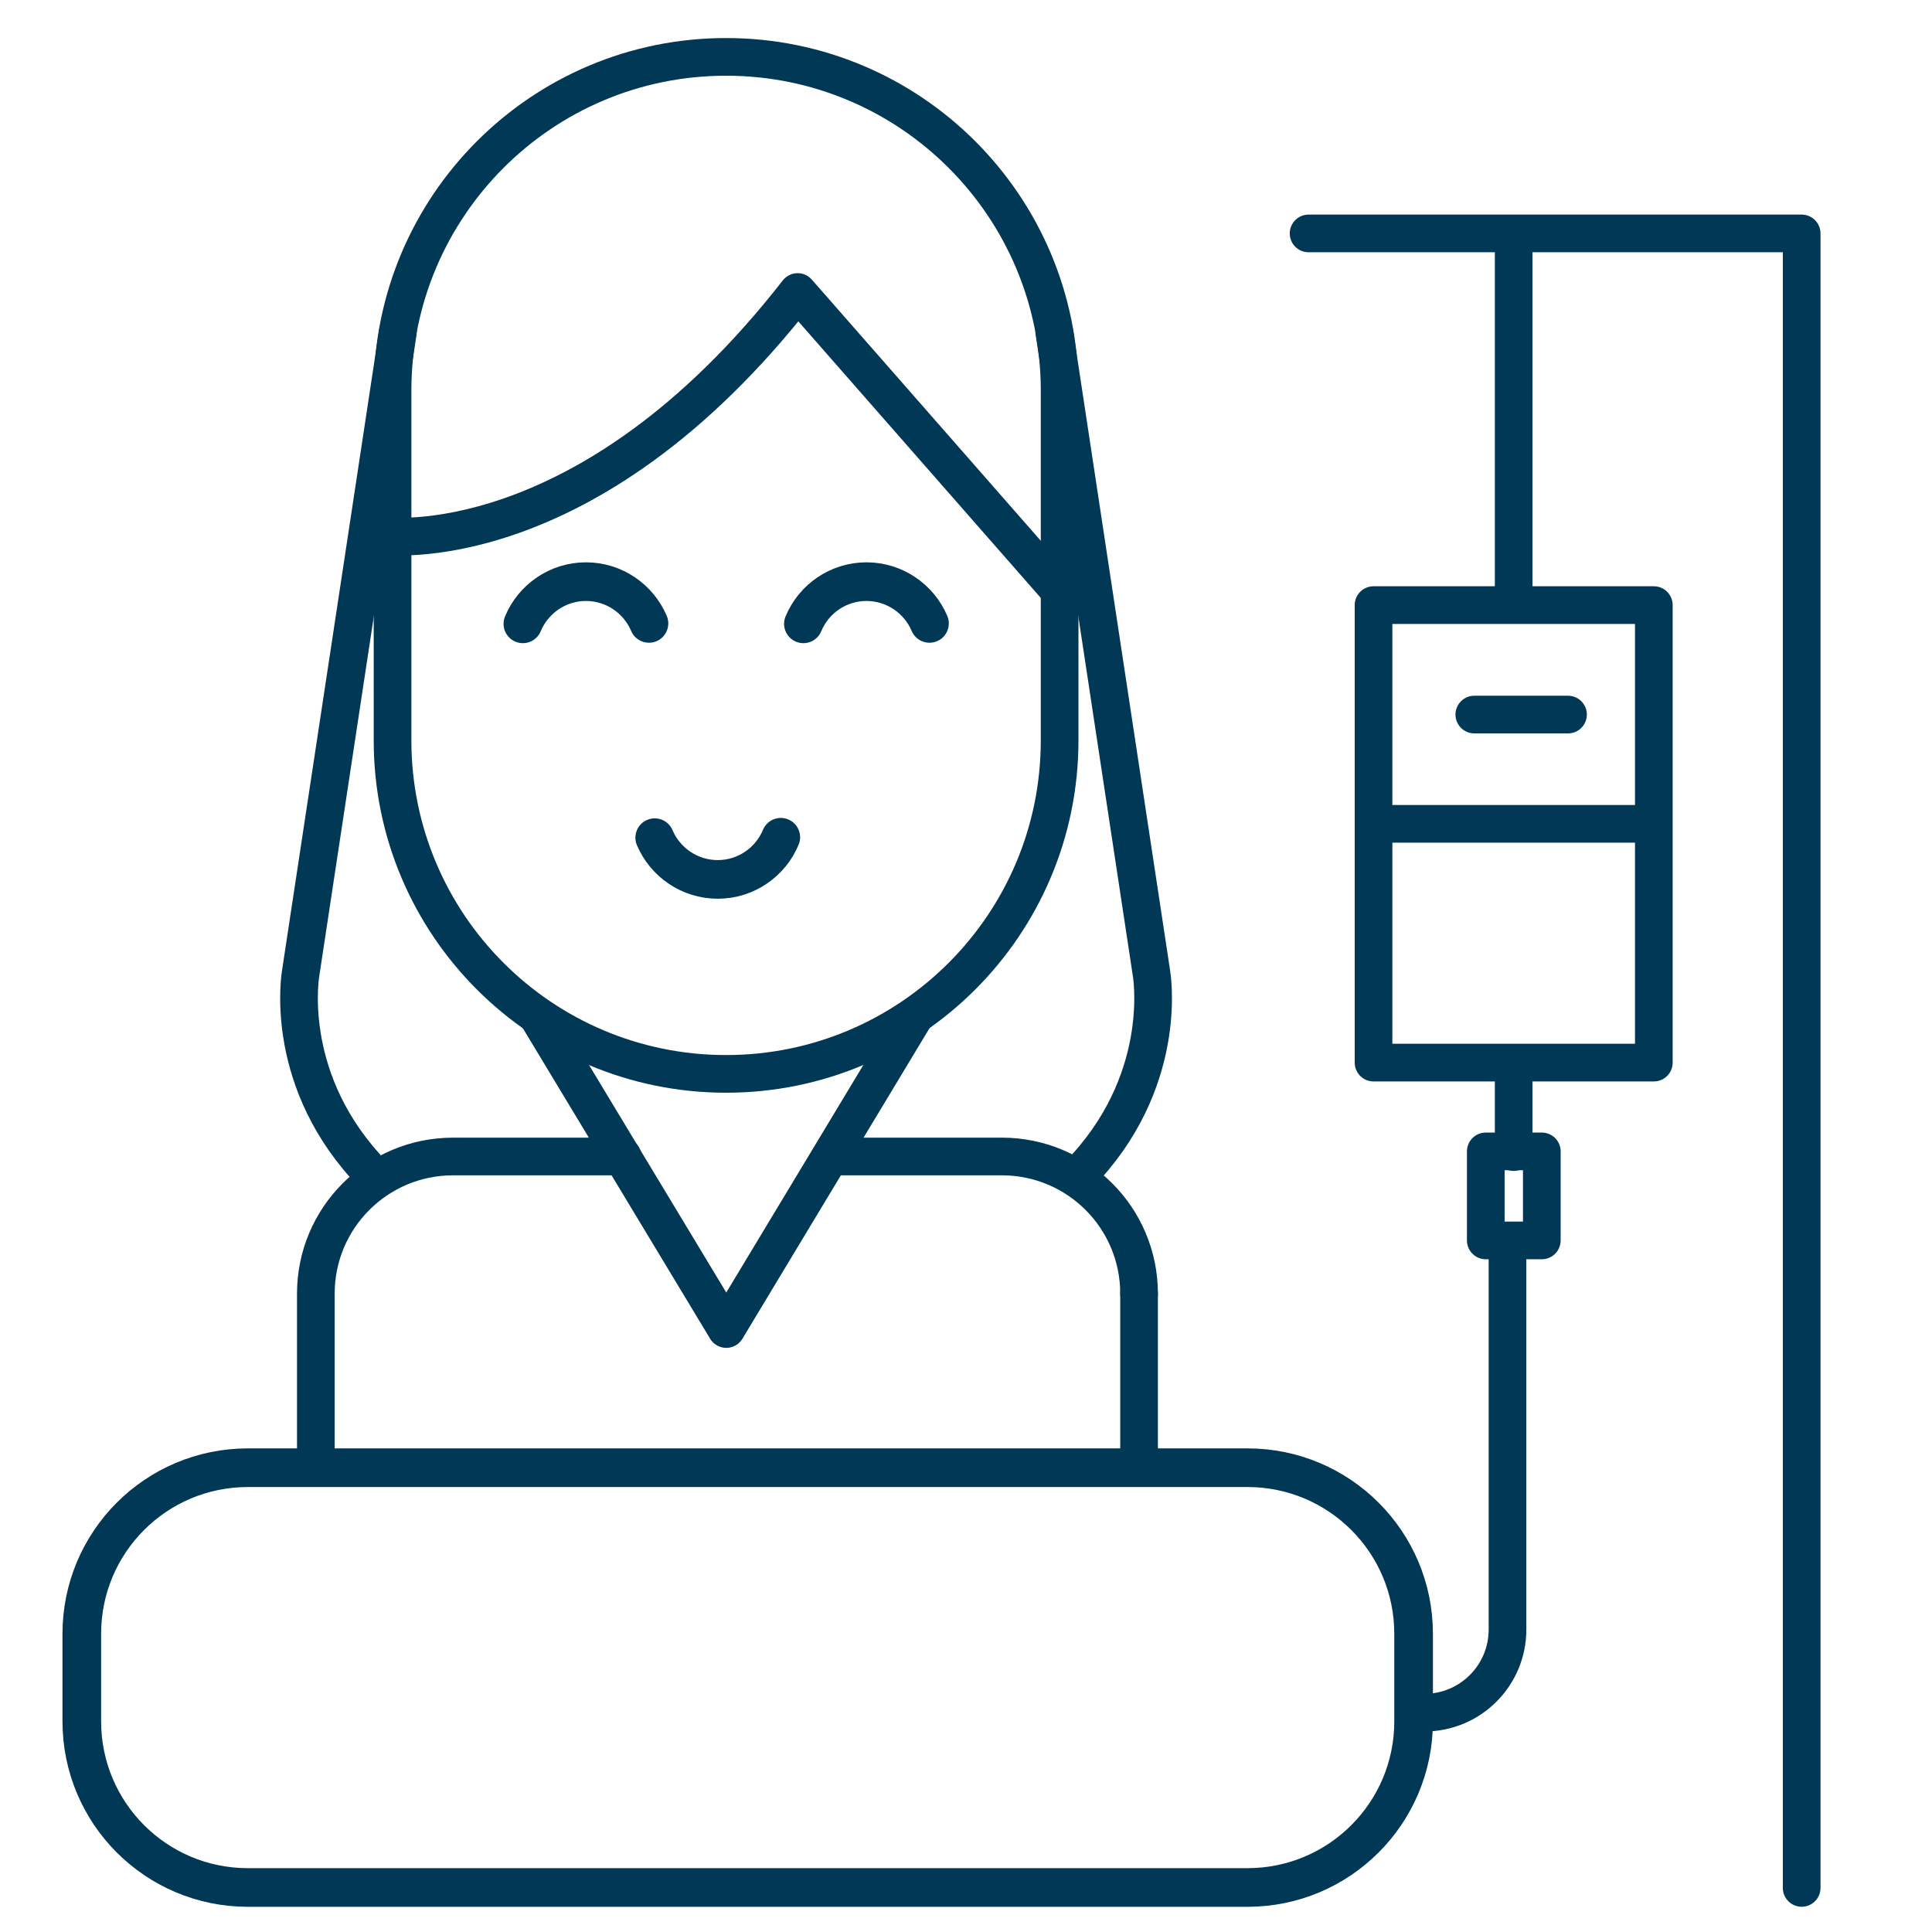
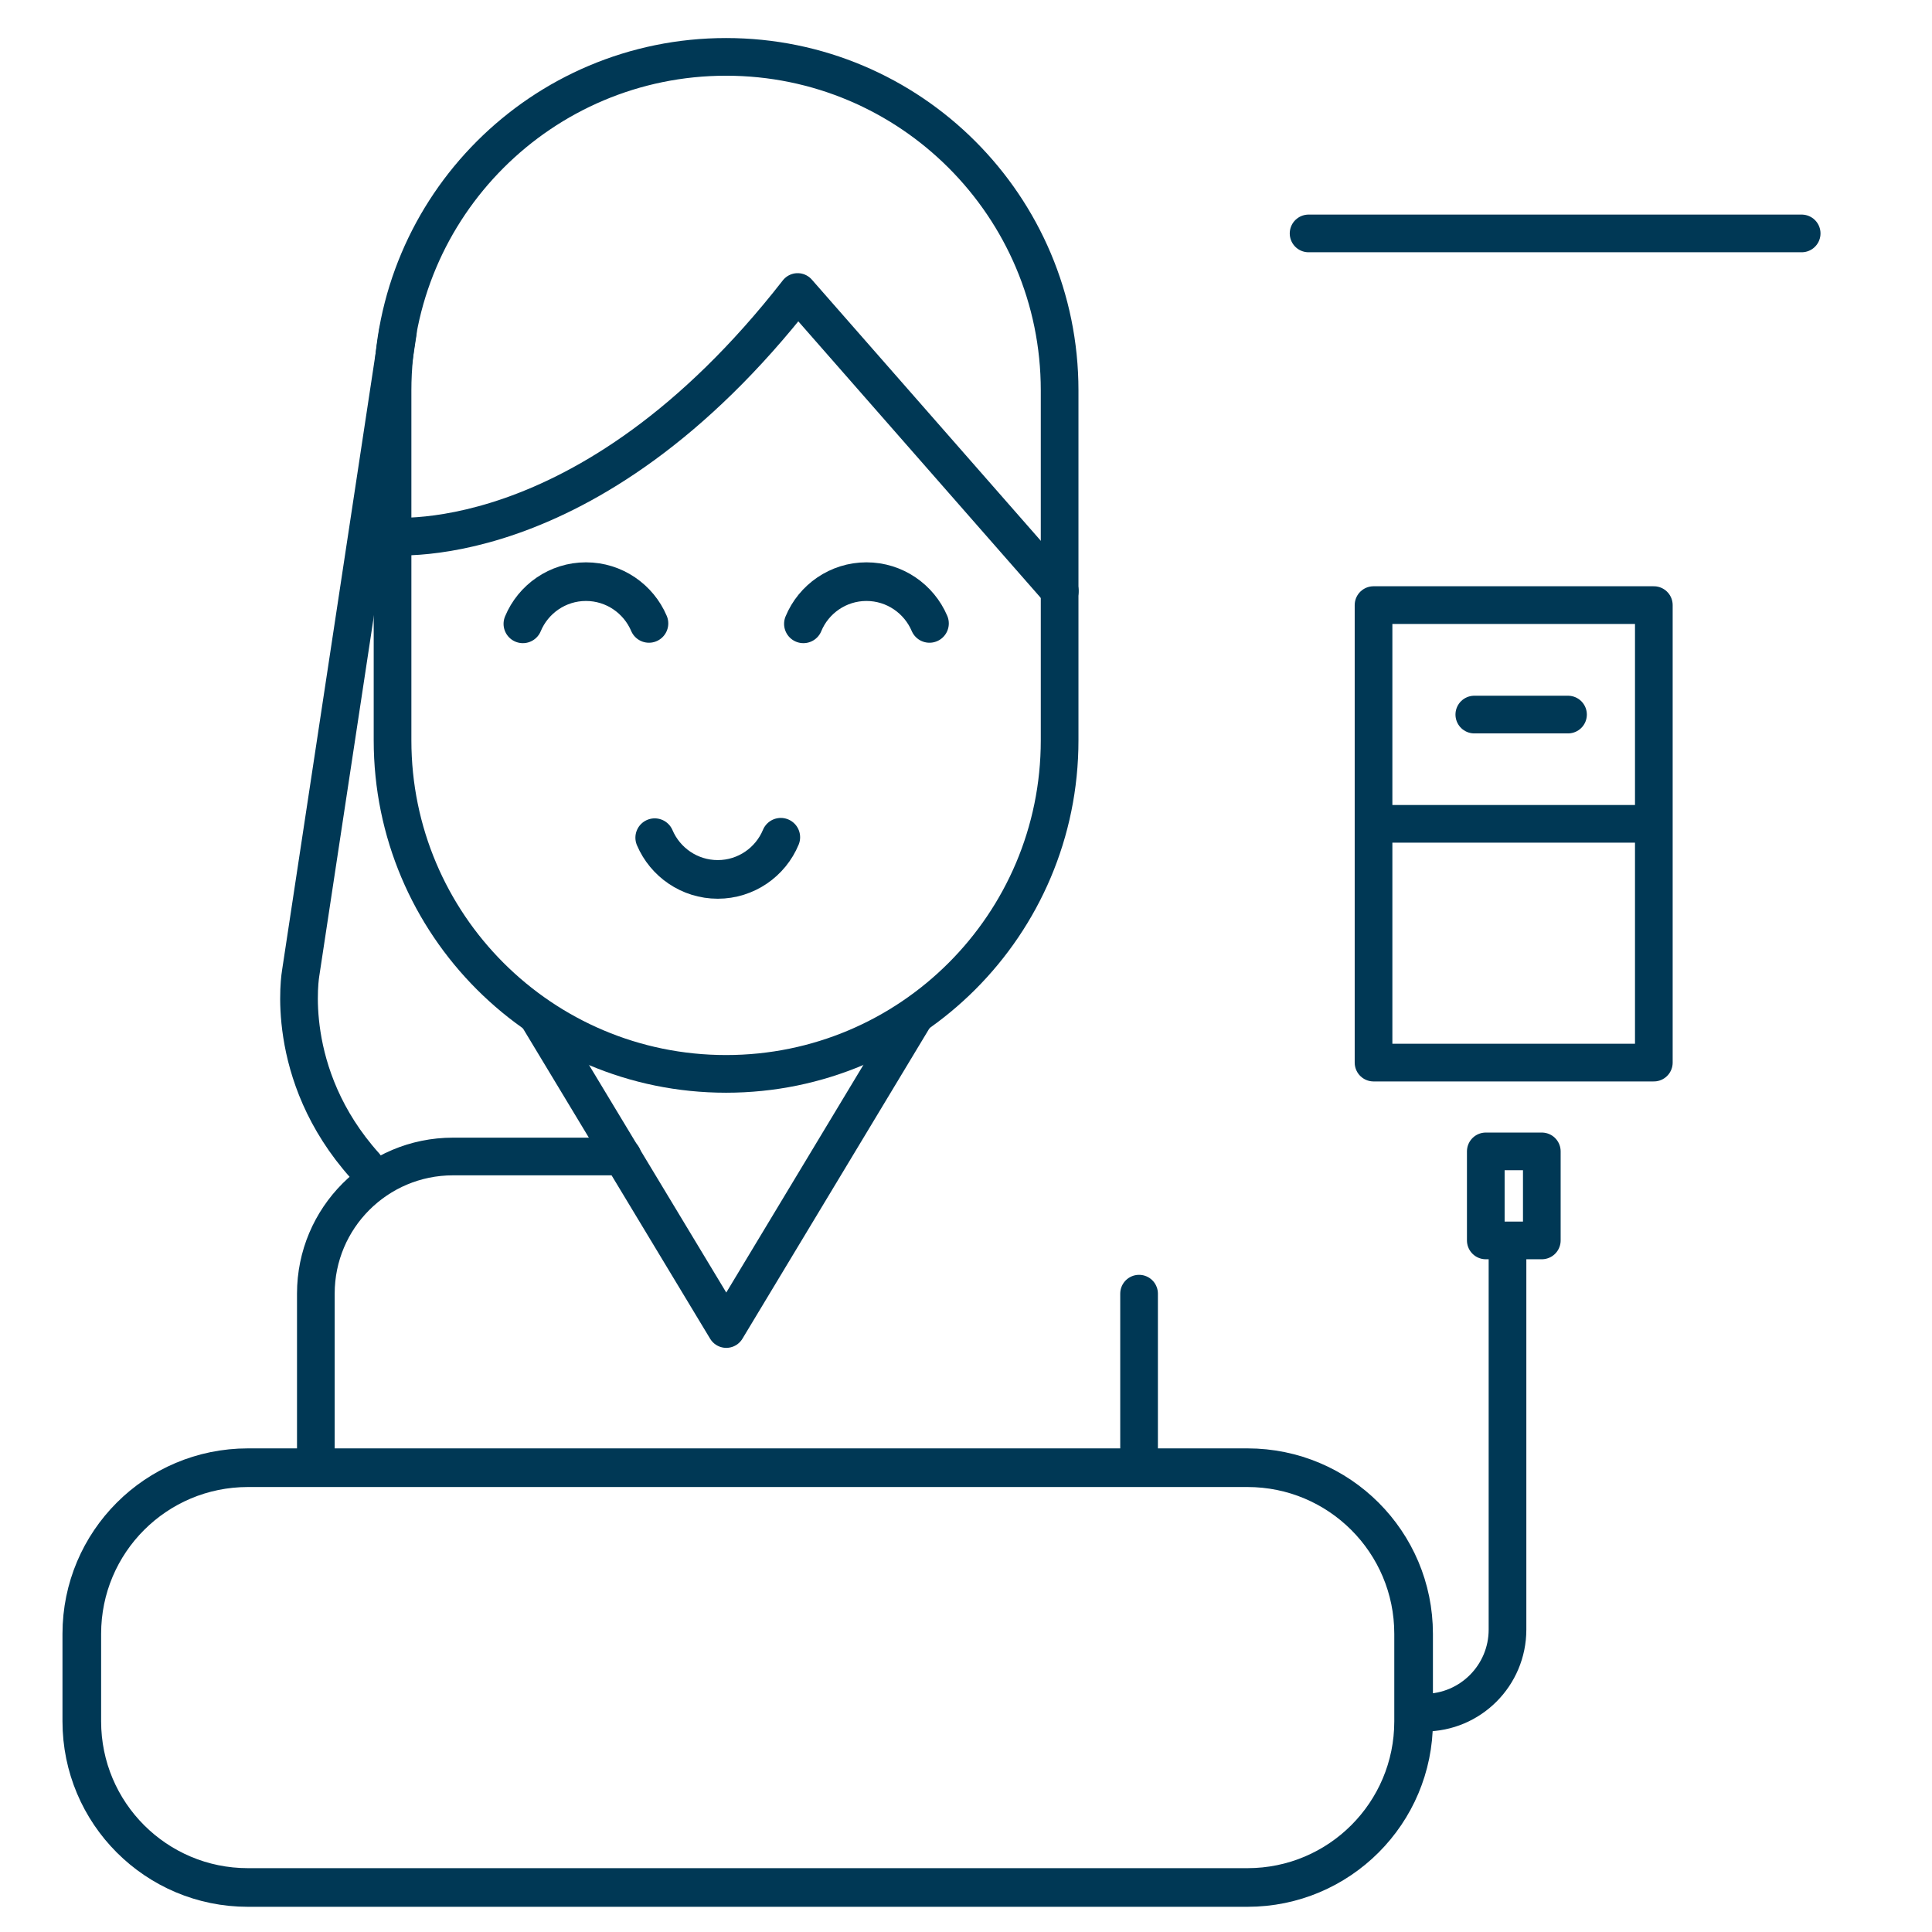
<svg xmlns="http://www.w3.org/2000/svg" width="50" height="50" viewBox="0 0 50 50" fill="none">
  <path d="M20.792 16.145C21.056 15.505 21.69 15.053 22.423 15.053C23.156 15.053 23.785 15.5 24.055 16.134" stroke="#003855" stroke-miterlimit="10" stroke-linecap="round" stroke-linejoin="round" />
  <path d="M13.532 16.145C13.797 15.505 14.431 15.053 15.164 15.053C15.897 15.053 16.525 15.5 16.795 16.134" stroke="#003855" stroke-miterlimit="10" stroke-linecap="round" stroke-linejoin="round" />
  <path d="M20.207 21.668C19.943 22.307 19.309 22.759 18.576 22.759C17.843 22.759 17.214 22.313 16.944 21.679" stroke="#003855" stroke-miterlimit="10" stroke-linecap="round" stroke-linejoin="round" />
  <path d="M23.674 26.298L18.796 34.395L13.912 26.298" stroke="#003855" stroke-width="0.975" stroke-miterlimit="10" stroke-linecap="round" stroke-linejoin="round" />
  <path d="M18.791 27.792C14.023 27.792 10.159 23.928 10.159 19.16V10.104C10.159 5.336 14.023 1.472 18.791 1.472C23.559 1.472 27.423 5.336 27.423 10.104V19.16C27.423 23.928 23.559 27.792 18.791 27.792Z" stroke="#003855" stroke-width="0.975" stroke-miterlimit="10" stroke-linecap="round" stroke-linejoin="round" />
  <path d="M9.927 13.868C9.927 13.868 15.164 14.585 20.643 7.557L27.428 15.296" stroke="#003855" stroke-width="0.975" stroke-miterlimit="10" stroke-linecap="round" stroke-linejoin="round" />
  <path d="M10.297 8.593L7.783 25.174C7.783 25.174 7.309 27.792 9.448 30.173" stroke="#003855" stroke-width="0.975" stroke-miterlimit="10" stroke-linecap="round" stroke-linejoin="round" />
-   <path d="M27.285 8.593L29.798 25.174C29.798 25.174 30.272 27.792 28.134 30.173" stroke="#003855" stroke-width="0.975" stroke-miterlimit="10" stroke-linecap="round" stroke-linejoin="round" />
  <path d="M32.284 48.848H6.416C4.04 48.848 2.117 46.924 2.117 44.548V42.283C2.117 39.907 4.04 37.984 6.416 37.984H32.284C34.66 37.984 36.584 39.907 36.584 42.283V44.548C36.584 46.924 34.66 48.848 32.284 48.848Z" stroke="#003855" stroke-miterlimit="10" stroke-linecap="round" stroke-linejoin="round" />
-   <path d="M21.541 29.93H25.929C27.891 29.93 29.479 31.518 29.479 33.48" stroke="#003855" stroke-width="0.975" stroke-miterlimit="10" stroke-linecap="round" stroke-linejoin="round" />
  <path d="M16.112 29.93H11.724C9.762 29.93 8.174 31.518 8.174 33.48V37.658" stroke="#003855" stroke-width="0.975" stroke-miterlimit="10" stroke-linecap="round" stroke-linejoin="round" />
  <path d="M29.479 33.48V37.658" stroke="#003855" stroke-width="0.975" stroke-miterlimit="10" stroke-linecap="round" stroke-linejoin="round" />
-   <path d="M33.866 6.041H46.627V48.859" stroke="#003855" stroke-width="0.975" stroke-miterlimit="10" stroke-linecap="round" stroke-linejoin="round" />
-   <path d="M39.174 6.146V15.351" stroke="#003855" stroke-width="0.975" stroke-miterlimit="10" stroke-linecap="round" stroke-linejoin="round" />
-   <path d="M39.174 27.66V29.815" stroke="#003855" stroke-width="0.975" stroke-miterlimit="10" stroke-linecap="round" stroke-linejoin="round" />
+   <path d="M33.866 6.041H46.627" stroke="#003855" stroke-width="0.975" stroke-miterlimit="10" stroke-linecap="round" stroke-linejoin="round" />
  <path d="M42.801 15.66H35.547V27.5H42.801V15.66Z" stroke="#003855" stroke-width="0.975" stroke-miterlimit="10" stroke-linecap="round" stroke-linejoin="round" />
  <path d="M35.718 21.321H42.57" stroke="#003855" stroke-width="0.975" stroke-miterlimit="10" stroke-linecap="round" stroke-linejoin="round" />
  <path d="M38.155 18.493H40.58" stroke="#003855" stroke-width="0.975" stroke-miterlimit="10" stroke-linecap="round" stroke-linejoin="round" />
  <path d="M39.902 29.798H38.452V32.102H39.902V29.798Z" stroke="#003855" stroke-width="0.975" stroke-miterlimit="10" stroke-linecap="round" stroke-linejoin="round" />
  <path d="M36.865 44.323C38.055 44.323 39.014 43.358 39.014 42.173V32.207" stroke="#003855" stroke-width="0.975" stroke-miterlimit="10" stroke-linecap="round" stroke-linejoin="round" />
</svg>